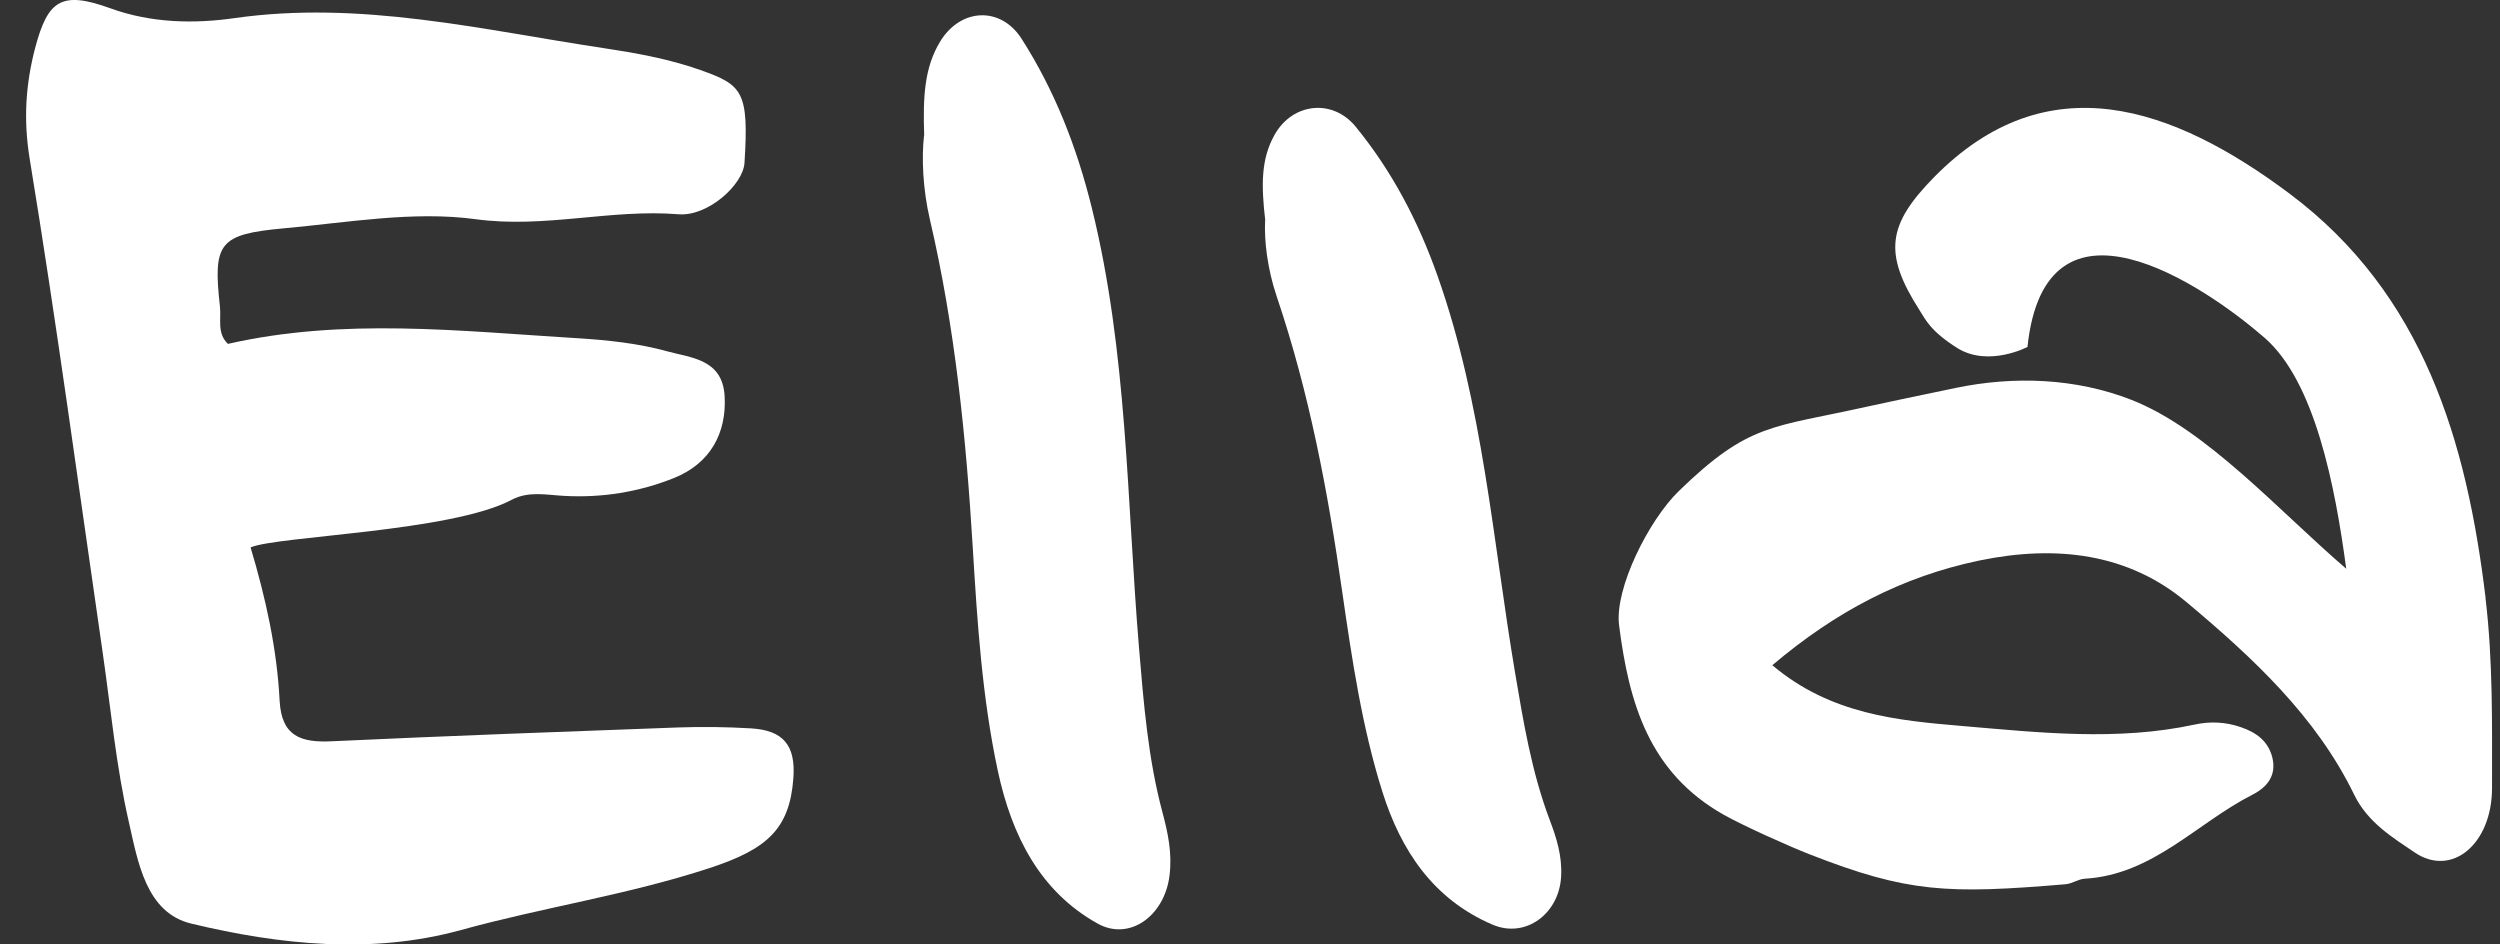
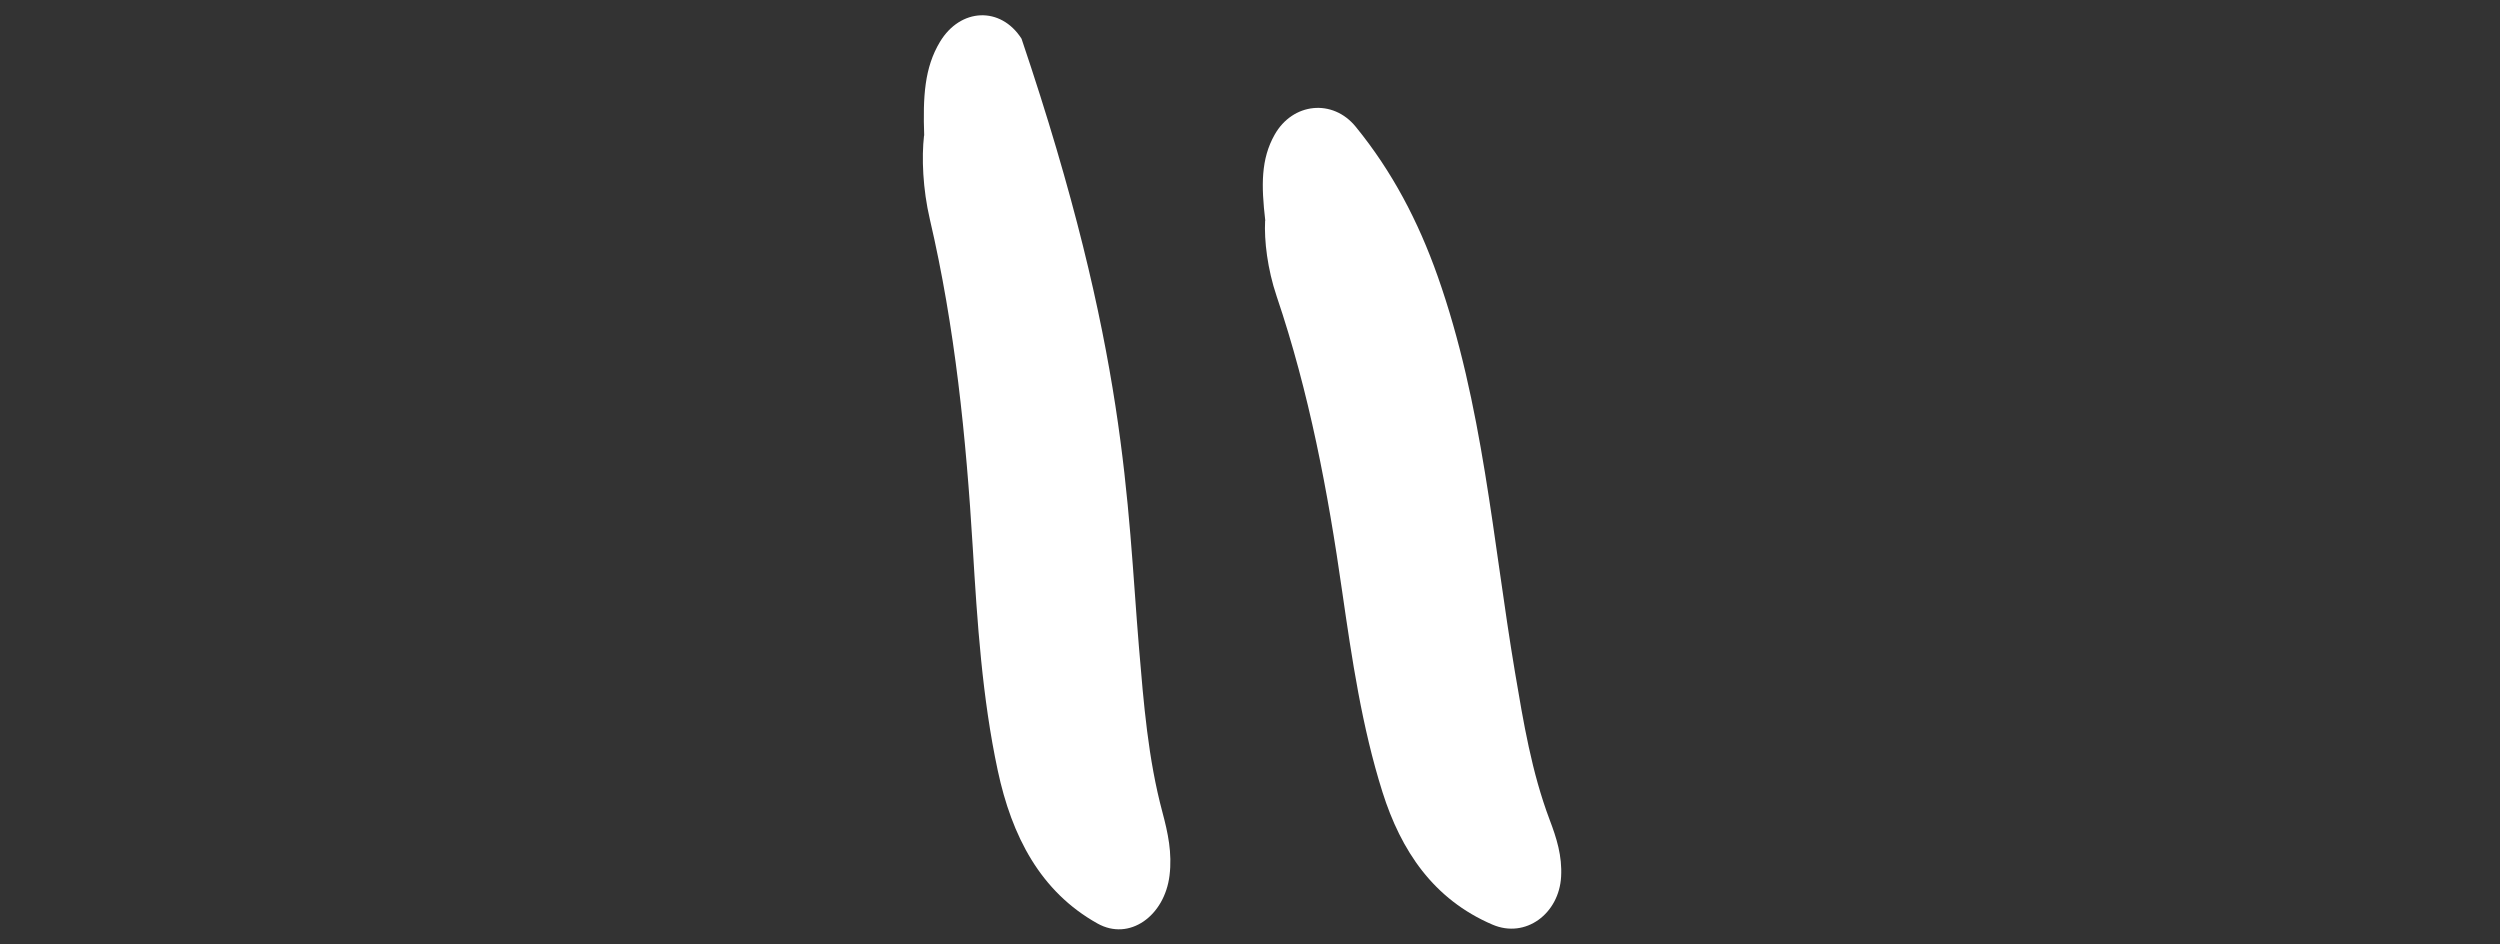
<svg xmlns="http://www.w3.org/2000/svg" width="90" height="34" viewBox="0 0 90 34" fill="none">
  <rect x="0" y="0" width="90" height="34" fill="#333333" stroke="none" />
  <g id="Name">
-     <path id="Vector" d="M8.201 12.381C12.363 11.432 16.545 11.917 20.728 12.172C21.841 12.24 22.971 12.355 24.038 12.652C24.884 12.887 26.014 12.928 26.087 14.268C26.161 15.593 25.567 16.683 24.274 17.204C23.003 17.715 21.663 17.929 20.297 17.851C19.656 17.815 19.025 17.674 18.421 17.992C16.251 19.149 9.961 19.296 9.021 19.707C9.562 21.517 9.972 23.353 10.066 25.22C10.135 26.518 10.839 26.742 11.963 26.685C16.104 26.492 20.249 26.341 24.39 26.189C25.267 26.158 26.15 26.169 27.028 26.221C28.199 26.288 28.646 26.831 28.562 28.004C28.43 29.85 27.611 30.57 25.551 31.248C22.619 32.212 19.566 32.661 16.598 33.48C13.408 34.361 10.072 34.017 6.887 33.25C5.253 32.859 4.964 31.018 4.639 29.595C4.181 27.597 3.992 25.538 3.698 23.504C2.836 17.57 2.038 11.62 1.066 5.701C0.84 4.303 0.924 3.031 1.265 1.727C1.722 0.001 2.211 -0.338 3.971 0.298C5.464 0.841 7.014 0.856 8.438 0.653C12.972 0.006 17.328 1.07 21.726 1.732C22.892 1.91 24.059 2.113 25.21 2.52C26.728 3.057 26.965 3.286 26.802 5.862C26.754 6.65 25.483 7.797 24.432 7.714C21.989 7.515 19.614 8.23 17.123 7.891C14.879 7.588 12.52 8.011 10.224 8.219C7.875 8.433 7.665 8.746 7.917 11.03C7.97 11.484 7.802 11.995 8.206 12.381H8.201Z" fill="white" />
-     <path id="Vector_2" d="M33.271 4.882C33.223 3.474 33.281 2.436 33.838 1.508C34.574 0.283 36.024 0.22 36.775 1.393C37.963 3.25 38.761 5.278 39.308 7.495C40.59 12.683 40.564 18.039 41.005 23.332C41.173 25.329 41.331 27.311 41.846 29.235C42.045 29.981 42.203 30.705 42.103 31.519C41.925 32.974 40.658 33.892 39.508 33.245C37.453 32.098 36.423 30.101 35.919 27.738C35.357 25.11 35.183 22.409 35.02 19.723C34.779 15.729 34.379 11.771 33.475 7.896C33.218 6.796 33.176 5.67 33.265 4.882H33.271Z" fill="white" />
+     <path id="Vector_2" d="M33.271 4.882C33.223 3.474 33.281 2.436 33.838 1.508C34.574 0.283 36.024 0.22 36.775 1.393C40.59 12.683 40.564 18.039 41.005 23.332C41.173 25.329 41.331 27.311 41.846 29.235C42.045 29.981 42.203 30.705 42.103 31.519C41.925 32.974 40.658 33.892 39.508 33.245C37.453 32.098 36.423 30.101 35.919 27.738C35.357 25.11 35.183 22.409 35.02 19.723C34.779 15.729 34.379 11.771 33.475 7.896C33.218 6.796 33.176 5.67 33.265 4.882H33.271Z" fill="white" />
    <path id="Vector_3" d="M45.55 7.943C45.402 6.671 45.392 5.727 45.886 4.851C46.537 3.693 47.982 3.547 48.807 4.564C50.121 6.175 51.056 7.964 51.755 9.941C53.389 14.566 53.736 19.426 54.54 24.203C54.845 26.007 55.139 27.791 55.785 29.506C56.037 30.168 56.242 30.815 56.2 31.561C56.127 32.891 54.923 33.798 53.731 33.287C51.597 32.374 50.436 30.622 49.769 28.515C49.028 26.163 48.671 23.728 48.319 21.298C47.804 17.69 47.131 14.128 45.959 10.665C45.628 9.685 45.508 8.663 45.544 7.943H45.55Z" fill="white" />
-     <path id="Vector_4" d="M89.482 21.533C88.804 15.906 87.26 10.592 82.426 6.973C78.238 3.839 73.703 2.228 69.621 6.384C67.955 8.084 67.787 9.117 69.106 11.171C69.316 11.5 69.495 11.927 70.493 12.548C71.607 13.215 72.989 12.491 72.989 12.491C73.63 6.405 79.326 10.248 81.527 12.162C83.335 13.737 84.065 17.491 84.464 20.474C82.058 18.414 79.436 15.452 76.73 14.394C74.728 13.612 72.51 13.528 70.403 13.966C69.069 14.243 67.656 14.54 67.214 14.639C63.794 15.405 62.979 15.207 60.431 17.684C59.359 18.727 58.119 21.183 58.287 22.508C58.644 25.319 59.369 27.817 62.059 29.334C62.753 29.725 64.434 30.481 65.165 30.763C68.675 32.134 70.099 32.192 74.365 31.832C74.597 31.811 74.817 31.649 75.048 31.634C77.502 31.493 79.079 29.631 81.08 28.614C81.622 28.338 81.958 27.921 81.805 27.274C81.658 26.68 81.228 26.367 80.66 26.174C80.108 25.986 79.557 25.965 79.005 26.085C76.225 26.685 73.414 26.372 70.65 26.137C68.338 25.939 65.9 25.725 63.804 23.947C66.084 22.018 68.465 20.761 71.265 20.177C74.019 19.609 76.62 19.911 78.737 21.695C81.086 23.666 83.382 25.788 84.753 28.614C85.237 29.61 86.146 30.158 86.923 30.685C88.263 31.597 89.708 30.387 89.713 28.38C89.713 26.09 89.75 23.786 89.477 21.522L89.482 21.533Z" fill="white" />
  </g>
</svg>